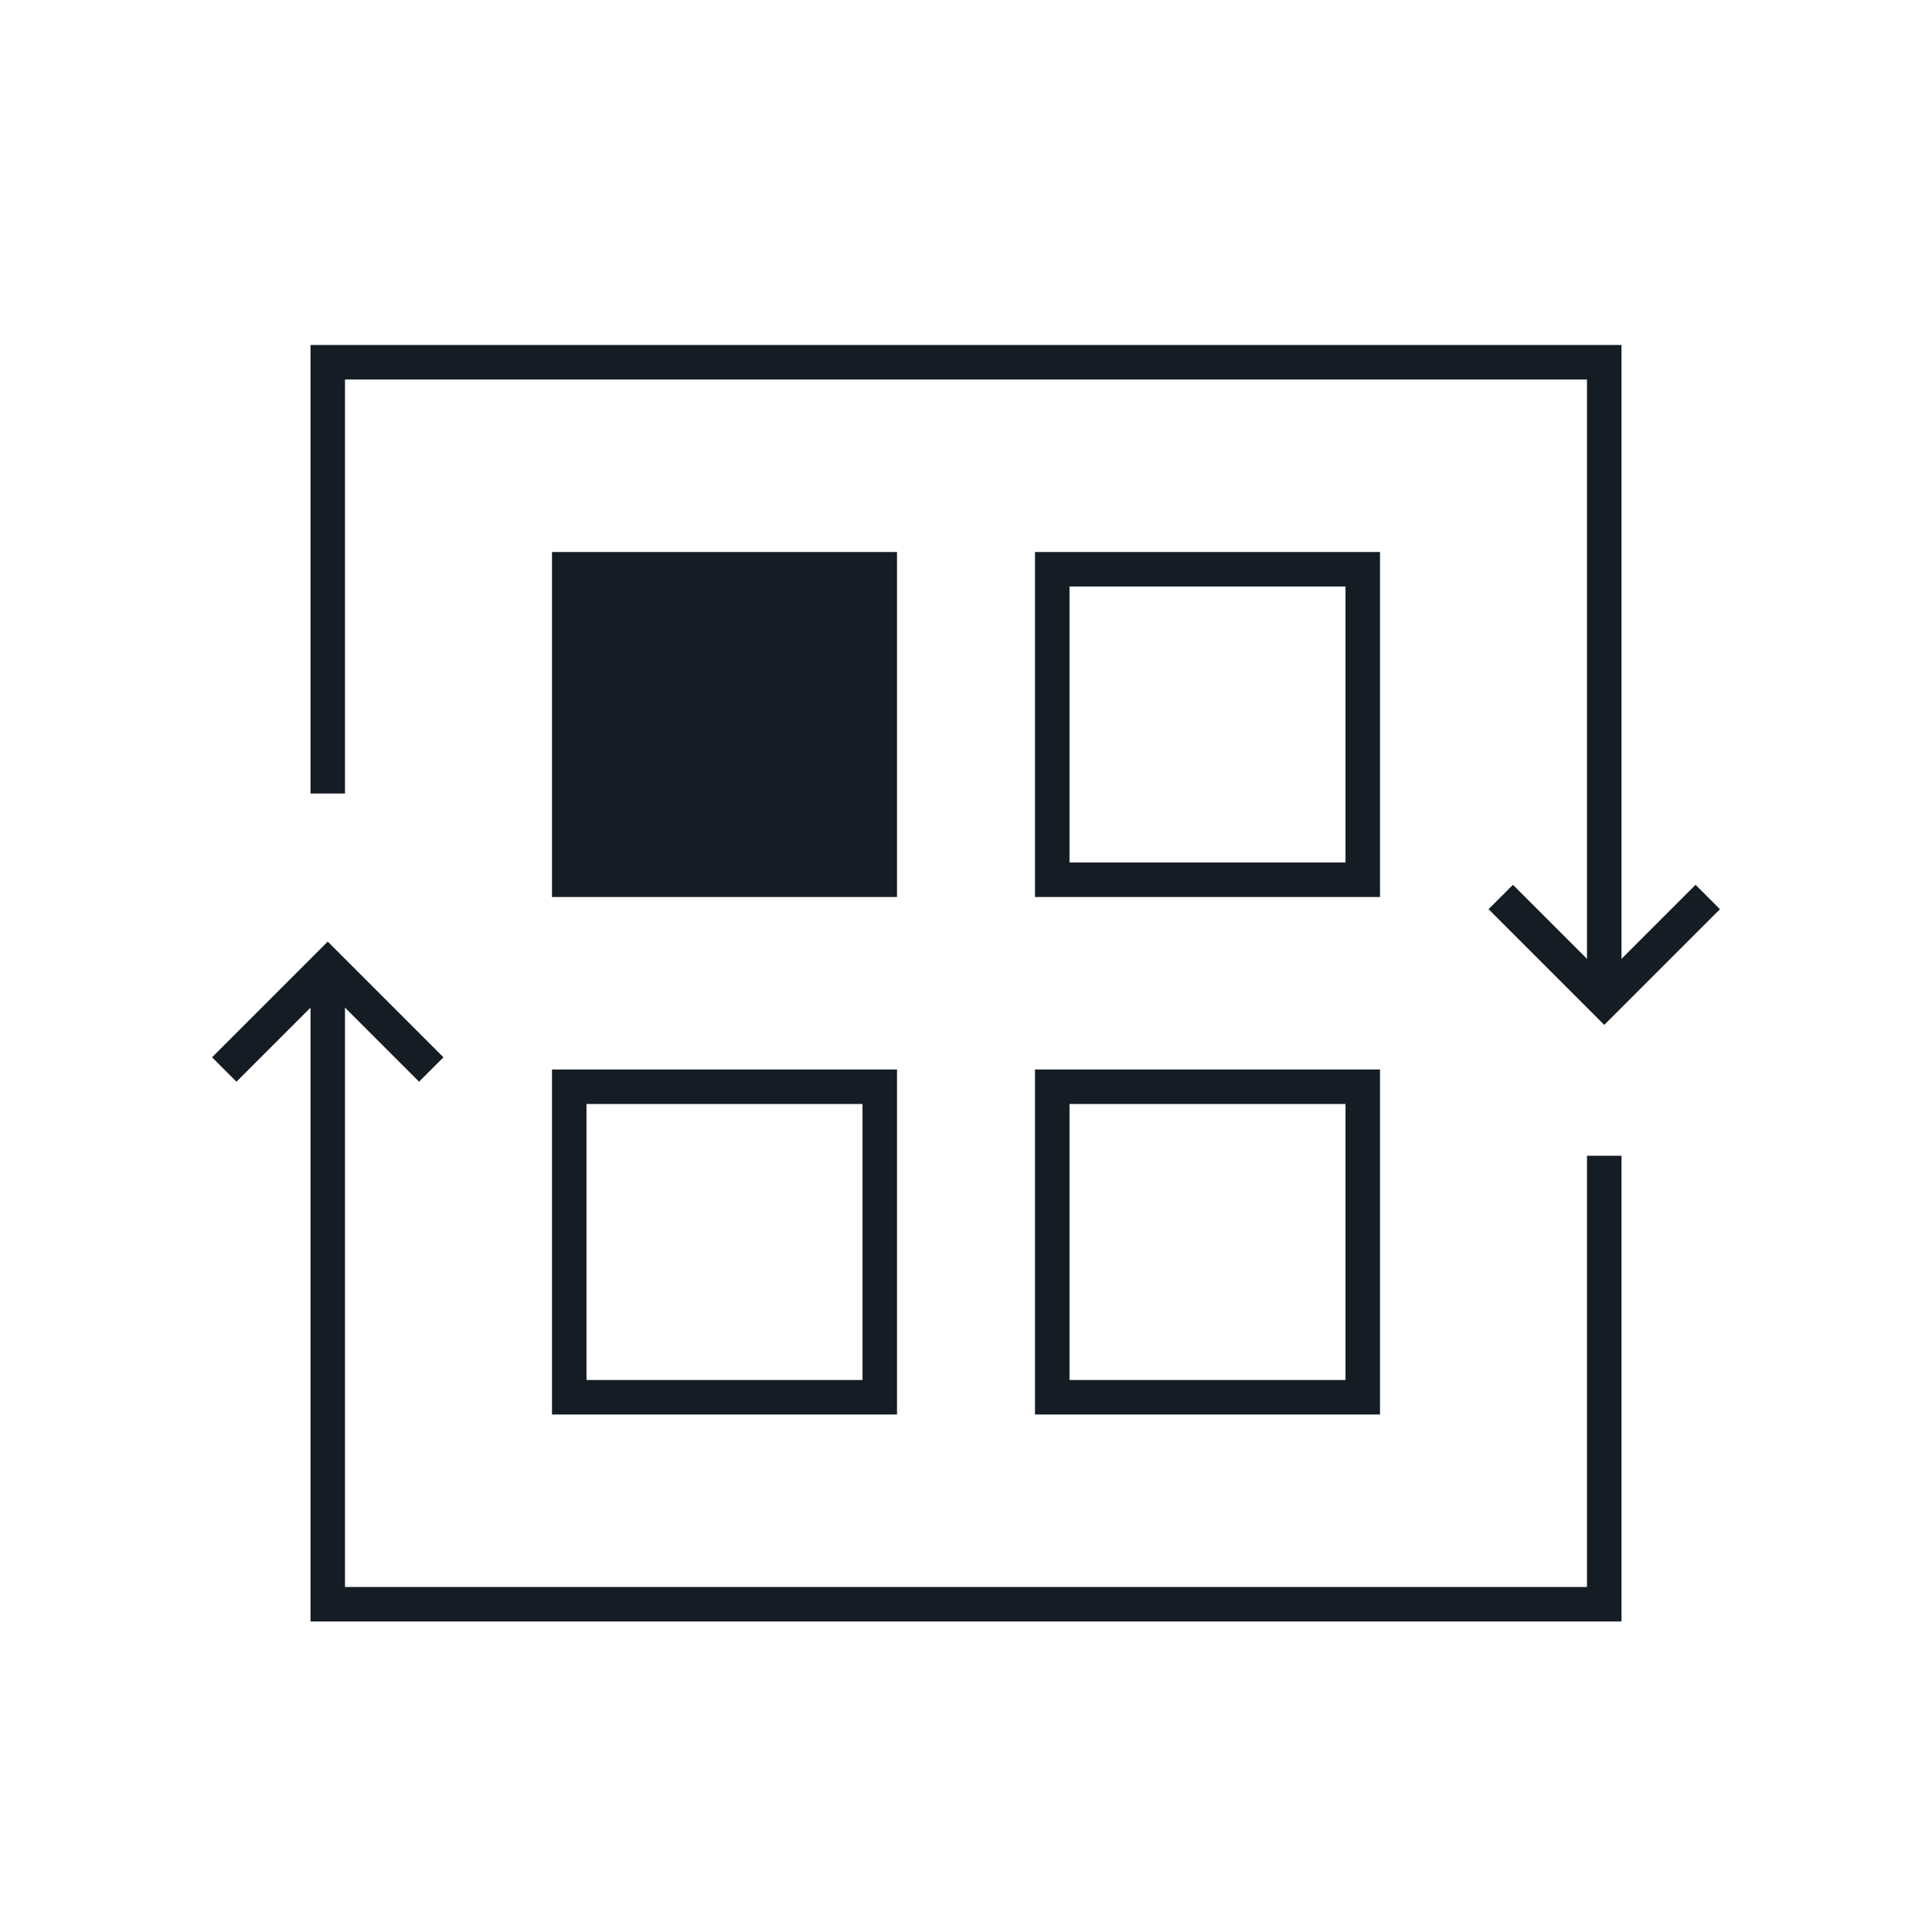
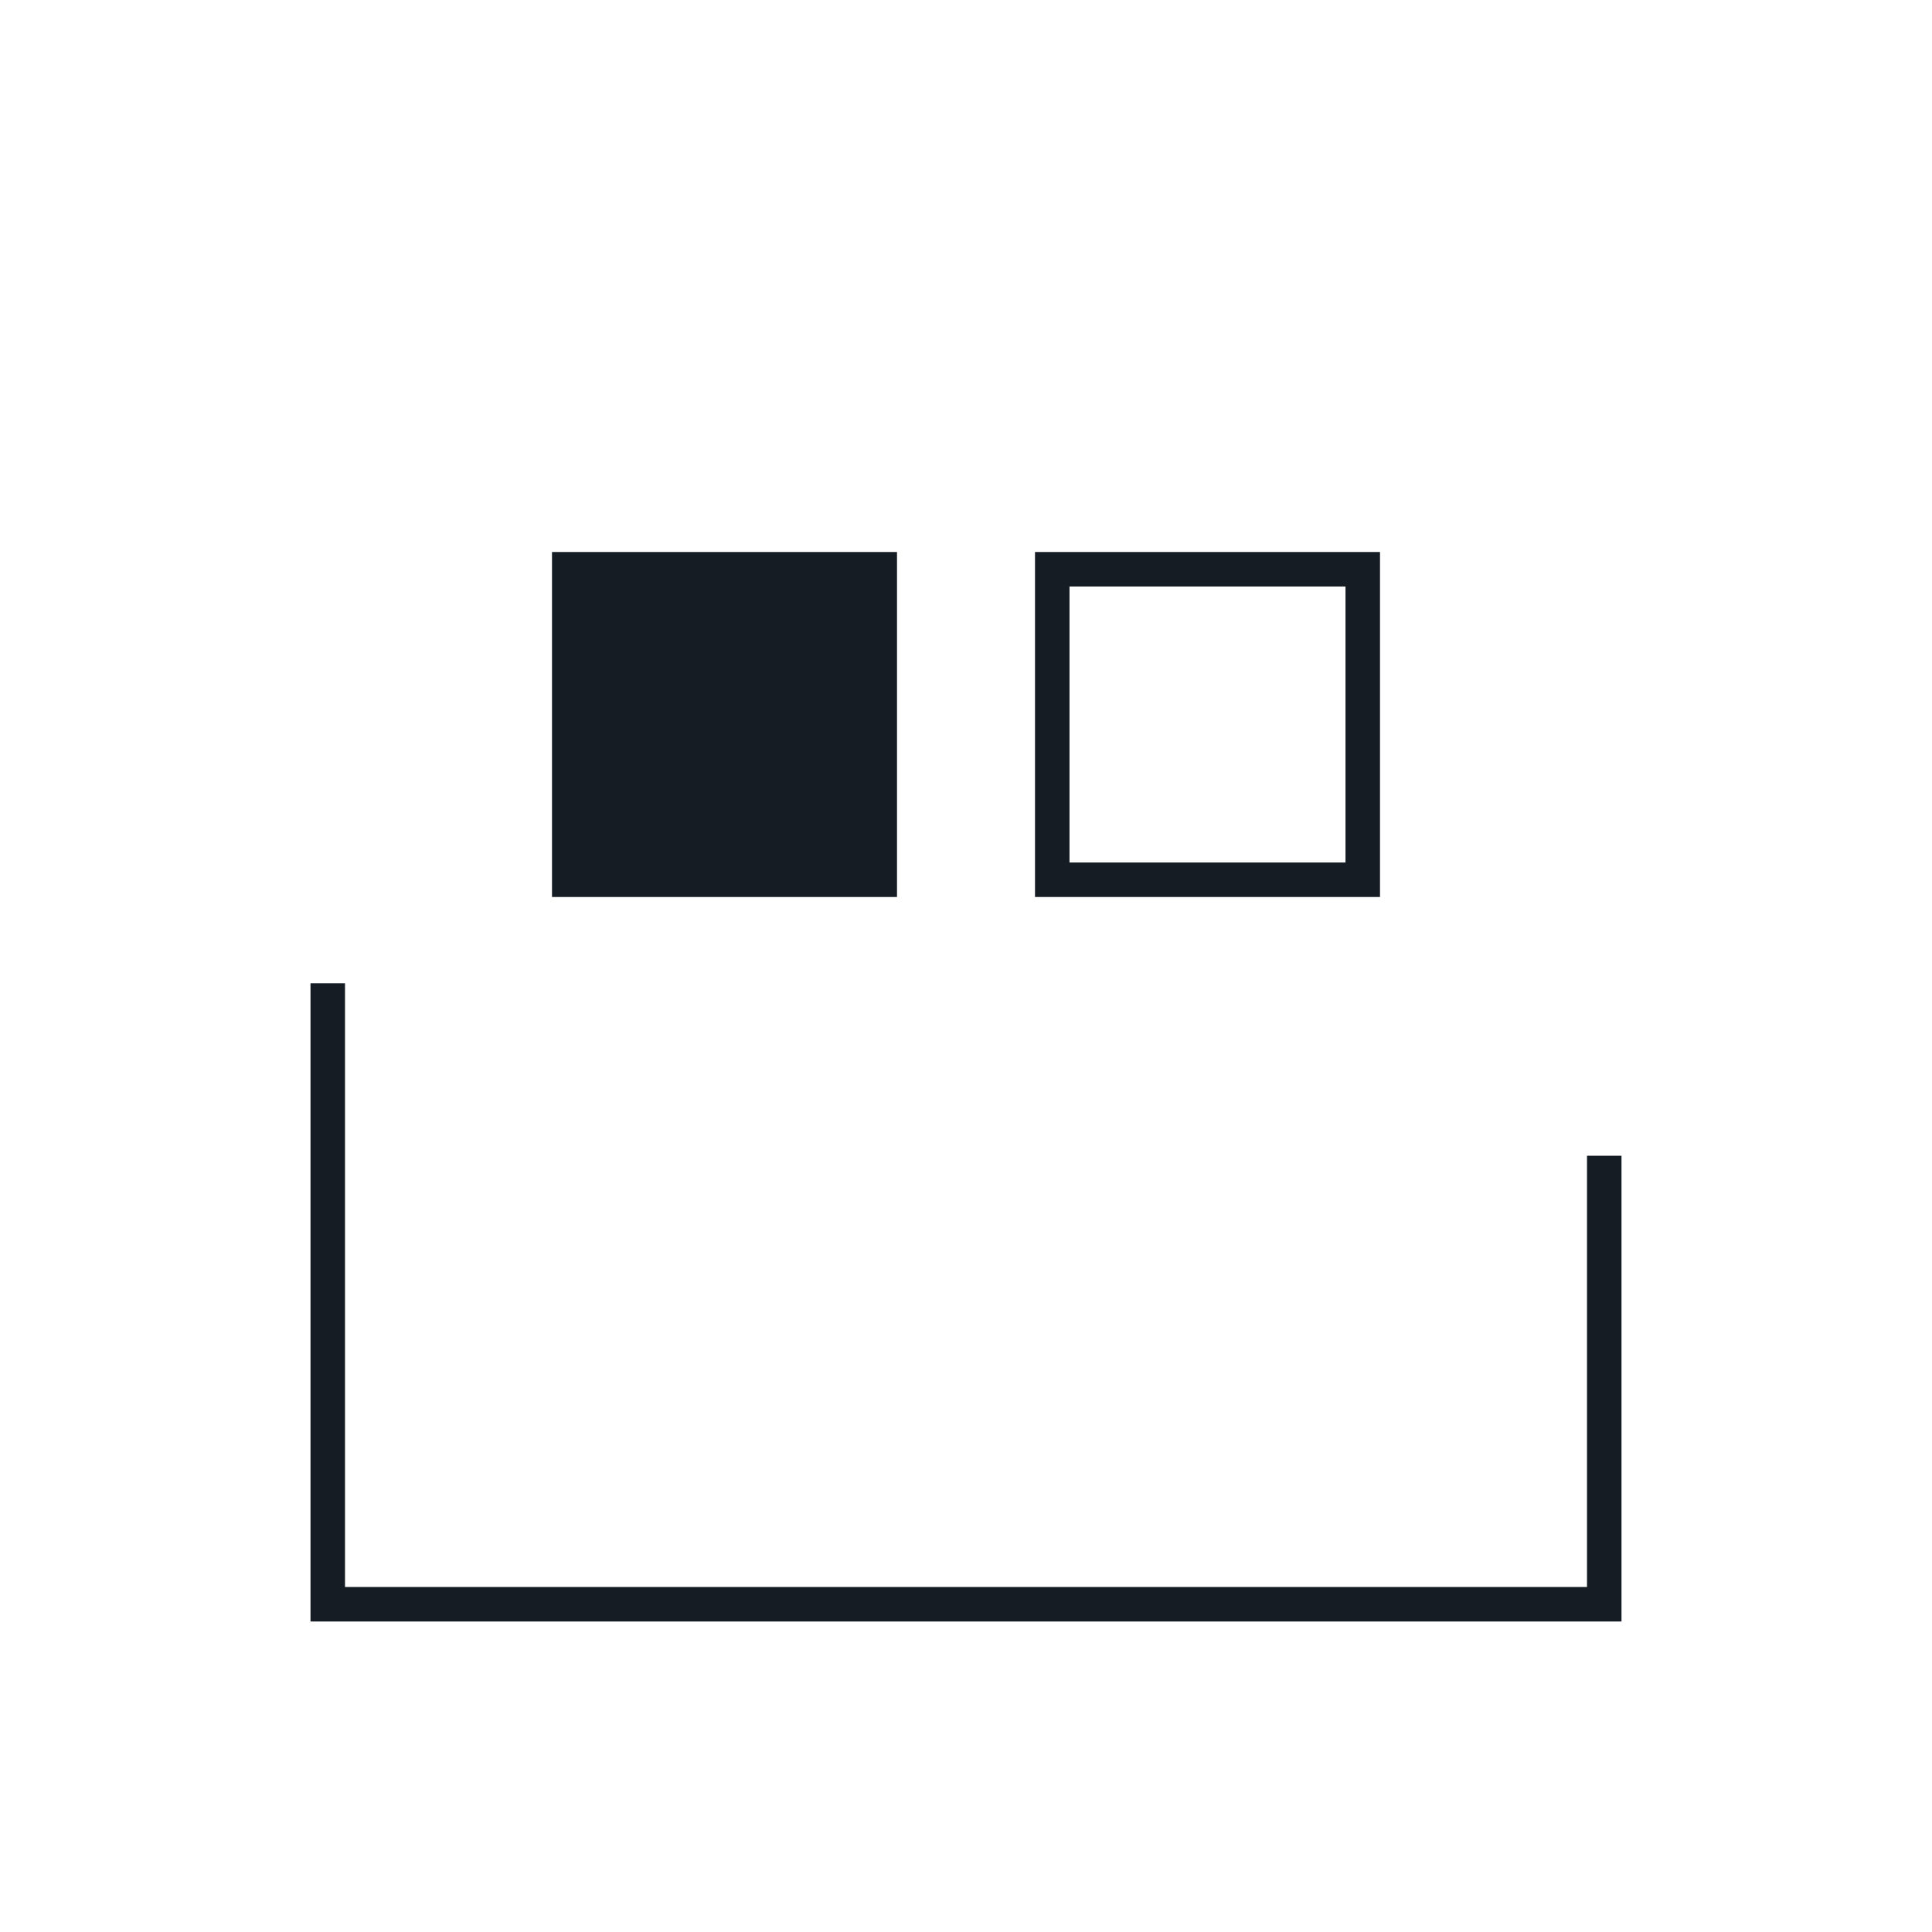
<svg xmlns="http://www.w3.org/2000/svg" width="56" height="56" viewBox="0 0 56 56" fill="none">
  <rect x="-0.5" y="0.5" width="9" height="9" transform="matrix(-1 0 0 1 39 16)" stroke="#151C24" />
  <rect width="10" height="10" transform="matrix(-1 0 0 1 26 16)" fill="#151C24" />
-   <rect x="-0.5" y="0.5" width="9" height="9" transform="matrix(-1 0 0 1 25 31)" stroke="#151C24" />
-   <rect x="-0.5" y="0.5" width="9" height="9" transform="matrix(-1 0 0 1 39 31)" stroke="#151C24" />
-   <path d="M46.5 28.5L46.5 10.5L9.5 10.5L9.5 23" stroke="#151C24" />
-   <path d="M49.5 26L46.5 29L43.5 26" stroke="#151C24" />
  <path d="M9.5 28.5L9.5 46.5L46.5 46.5L46.5 33.5" stroke="#151C24" />
-   <path d="M6.5 31L9.5 28L12.5 31" stroke="#151C24" />
</svg>